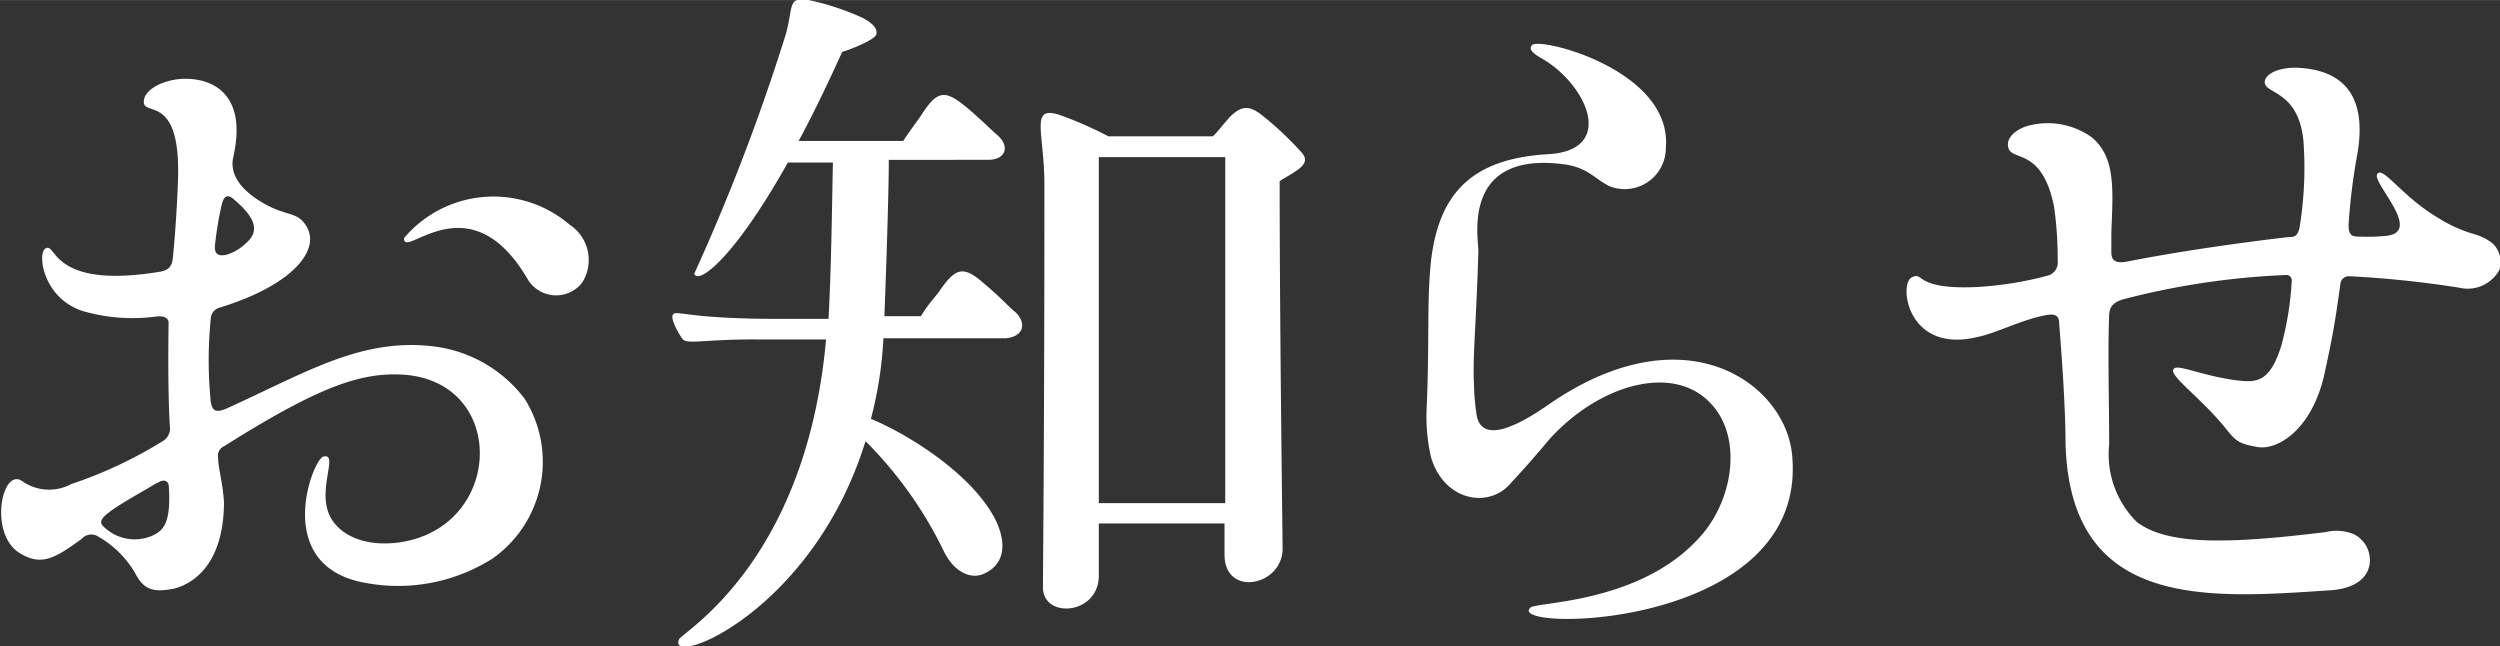
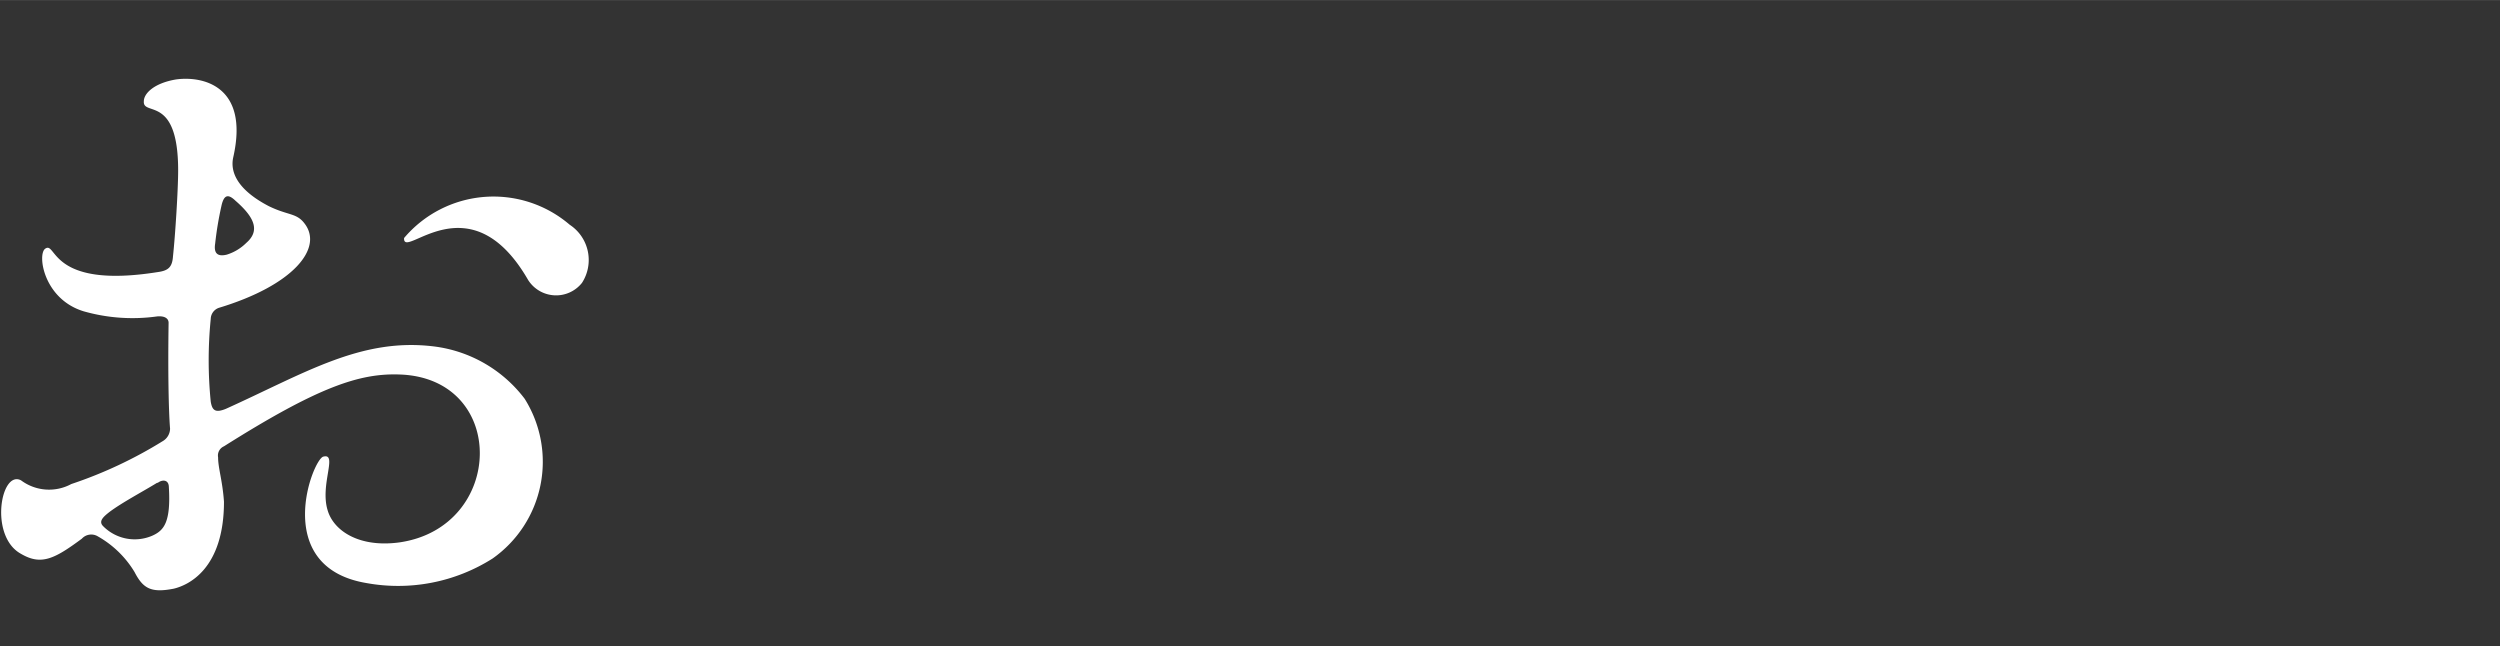
<svg xmlns="http://www.w3.org/2000/svg" viewBox="0 0 102.02 26.37" width="102px">
  <rect x="0" y="0" width="102.02" height="26.37" fill="#333333" stroke="none" />
  <defs>
    <style>.cls-1{fill:#fff;}</style>
  </defs>
  <g id="レイヤー_2" data-name="レイヤー 2">
    <g id="レイヤー_1-2" data-name="レイヤー 1">
      <path class="cls-1" d="M6.41,12.91a7.27,7.27,0,0,1-3-.21c-1.63-.5-1.89-2.31-1.57-2.55.48-.35.15,1.66,4.6.95.44-.06.59-.21.62-.65.09-.83.21-2.7.21-3.5,0-3.11-1.45-2.19-1.4-2.82,0-.32.42-.74,1.31-.89,1.07-.15,3,.24,2.34,3.17-.15.66.24,1.37,1.45,2,.8.39,1.13.27,1.46.71.77,1-.45,2.52-3.5,3.44a.49.49,0,0,0-.33.45,17,17,0,0,0,0,3.38c.06.35.18.47.62.29,3.21-1.45,5.49-2.9,8.45-2.55a5.49,5.49,0,0,1,3.74,2.14,4.83,4.83,0,0,1-1.31,6.52,7.2,7.2,0,0,1-5.15,1c-3.92-.66-2.17-5.1-1.75-5.16.59-.15-.15,1.15.17,2.19.24.83,1.28,1.54,2.94,1.31,4.3-.63,4.42-6.7,0-6.85-1.63-.06-3.32.5-7.17,2.93a.41.41,0,0,0-.24.45c0,.44.18.95.24,1.81,0,2.75-1.46,3.41-2.05,3.55-.92.18-1.25,0-1.6-.68A4.1,4.1,0,0,0,4,21.89a.52.52,0,0,0-.66.09c-1.12.83-1.66,1.1-2.48.62-1.31-.71-.83-3.44,0-3a1.91,1.91,0,0,0,2.05.15A17.79,17.79,0,0,0,6.64,18a.6.6,0,0,0,.3-.51c-.06-.74-.09-2.37-.06-4.32C6.88,13,6.73,12.88,6.41,12.91Zm0,6.79c-.57.35-1.42.8-1.93,1.18-.27.21-.47.39-.27.59a1.81,1.81,0,0,0,2,.39c.47-.21.77-.53.68-2C6.88,19.58,6.64,19.55,6.44,19.7ZM9.05,8.34a13.86,13.86,0,0,0-.27,1.6c-.06.39.09.54.47.45a1.94,1.94,0,0,0,.8-.48c.54-.47.39-1-.44-1.72C9.28,7.87,9.14,8,9.05,8.34Zm7.44,1.37a4.78,4.78,0,0,1,6.76-.54,1.72,1.72,0,0,1,.5,2.37,1.35,1.35,0,0,1-2.2-.12C19.16,7.28,16.43,10.65,16.49,9.71Z" />
-       <path class="cls-1" d="M27.83,13.8c-.15-.21-.54-.89-.33-1s.77.21,4.24.21h2.07c.12-2.14.15-5.16.18-6.38H32.15c-2.16,3.86-3.64,5-3.82,4.54a84.41,84.41,0,0,0,3.73-9.75C32.39.25,32.12-.14,33,0a10.49,10.49,0,0,1,2.23.74c.38.21.59.42.53.66s-1.22.68-1.39.71c-.63,1.39-1.22,2.61-1.78,3.64h4.27c.2-.32.5-.71.74-1.06.68-1.07,1-1,1.86-.3.66.56,1,.92,1.25,1.13.5.44.35,1-.39,1H36.27c0,1.19-.09,4.09-.18,6.38h1.49c.29-.48.5-.68.74-1,.68-1,1-1.07,1.84-.33.68.57,1.06,1,1.27,1.16.47.44.36,1-.38,1.07h-5a15.85,15.85,0,0,1-.51,3.29c1.37.56,4.12,2.19,5.1,4.15.5,1.06.27,1.83-.47,2.16-.54.27-1.25-.06-1.66-.92A16.51,16.51,0,0,0,35.32,18c-2.16,7-8.12,9.28-7.61,8.09.12-.3,5.18-3.11,6-12.24H31C28.66,13.83,28,14.09,27.83,13.8ZM52.22,7.39c0,6,.12,14.53.12,15,0,1.52-2.37,2-2.37.24V21.36H44.84v2.13c0,1.6-2.28,1.78-2.28.47,0-.56.06-5.87.06-16.42,0-2.22-.65-3.32.74-2.81a15.71,15.71,0,0,1,1.87.83h4.26c.15-.12.42-.48.69-.78.5-.5.83-.5,1.42,0a13.14,13.14,0,0,1,1.48,1.4C53.61,6.71,52.81,7,52.22,7.39ZM50,20.53V6.41H44.84c0,.15,0,9.25,0,14.12Z" />
-       <path class="cls-1" d="M73.13,18.54c.72,7.2-11.82,7.26-10.67,6.25.24-.23,4.36-.17,6.79-2.75,1.48-1.51,1.9-4.18.56-5.58-1.51-1.63-4.53-.8-6.58,1.46-.47.56-.92,1.09-1.54,1.75-.86,1.09-2.73.83-3.29-1a7.44,7.44,0,0,1-.18-2.05c.12-2.75,0-4.35.18-6,.33-2.76,1.69-4.15,4.77-4.33,2.76-.15,1.63-2.76-.17-3.86-.48-.26-.63-.44-.48-.59.27-.35,5.72,1,5.46,4.18A1.68,1.68,0,0,1,65.69,7.6c-.65-.32-.86-.74-1.81-.89-4.26-.59-3.55,3-3.55,3.53-.09,3.08-.24,4.27-.18,5.45A9.21,9.21,0,0,0,60.27,17c.26,1.1,1.69.35,2.82-.42C68.72,12.61,72.84,15.63,73.13,18.54Z" />
-       <path class="cls-1" d="M97.4,9.62c1.48-.18-.62-2.17-.39-2.52s1,.92,2.52,1.81a5.73,5.73,0,0,0,1.46.65,2.13,2.13,0,0,1,.74.38A1.06,1.06,0,0,1,102,11a1.47,1.47,0,0,1-1.63.74,42.23,42.23,0,0,0-4.5-.47.34.34,0,0,0-.36.29c-.24,1.75-.35,2.29-.65,3.68-.51,2.31-1.93,3.14-2.73,3s-.89-.24-1.36-.83c-1.1-1.33-2.46-2.22-2-2.4.24-.09,1.28.36,2.52.51.74.08,1.33.14,1.81-1.43a12.7,12.7,0,0,0,.42-2.61.22.22,0,0,0-.24-.26,31.39,31.39,0,0,0-6.67,1c-.45.15-.51.36-.54.6-.06,1.72,0,3.35,0,5.33a3.89,3.89,0,0,0,1.13,3.15c1.25.94,3.65.91,7.71.41a1.84,1.84,0,0,1,1.15.09,1.18,1.18,0,0,1,.6.71c.2.71-.18,1.45-1.48,1.57-5,.33-10.71.86-10.89-6,0-1.51-.17-3.76-.26-4.89,0-.41-.3-.38-.6-.32-1,.2-2,.74-2.78.89-2.82.65-3.17-2.17-2.64-2.44s.06.51,2.67.39a14.25,14.25,0,0,0,2.9-.47.55.55,0,0,0,.39-.6,14.87,14.87,0,0,0-.15-2.22c-.5-2.46-1.78-1.81-1.87-2.43-.06-.24.09-.59.71-.83a3.09,3.09,0,0,1,2.7.44c1,.83.86,2.2.8,3.89,0,.35,0,.62,0,.8,0,.35.18.47.65.38,2.85-.56,5.9-.92,6.59-1,.2,0,.35,0,.44-.38A15.18,15.18,0,0,0,94,5.76c-.21-2.19-1.72-1.89-1.57-2.49.09-.32.71-.56,1.45-.5,2.11.15,2.67,1.57,2.31,3.56a24.77,24.77,0,0,0-.35,2.84c0,.33.08.48.35.48A8.29,8.29,0,0,0,97.4,9.62Z" />
    </g>
  </g>
</svg>